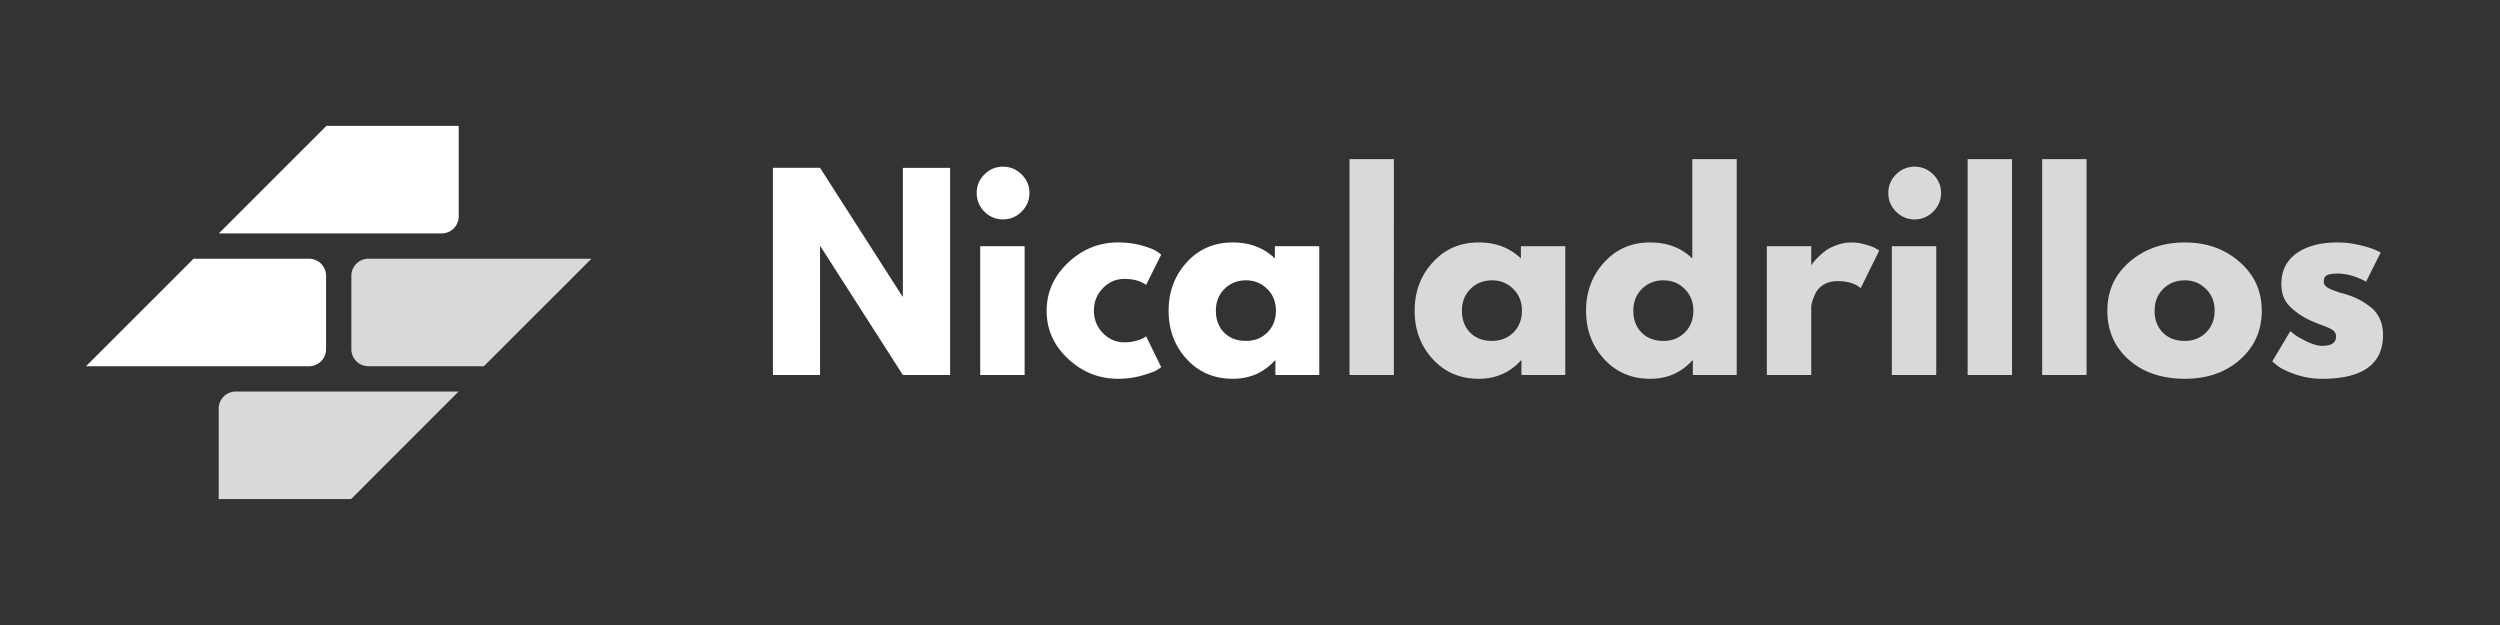
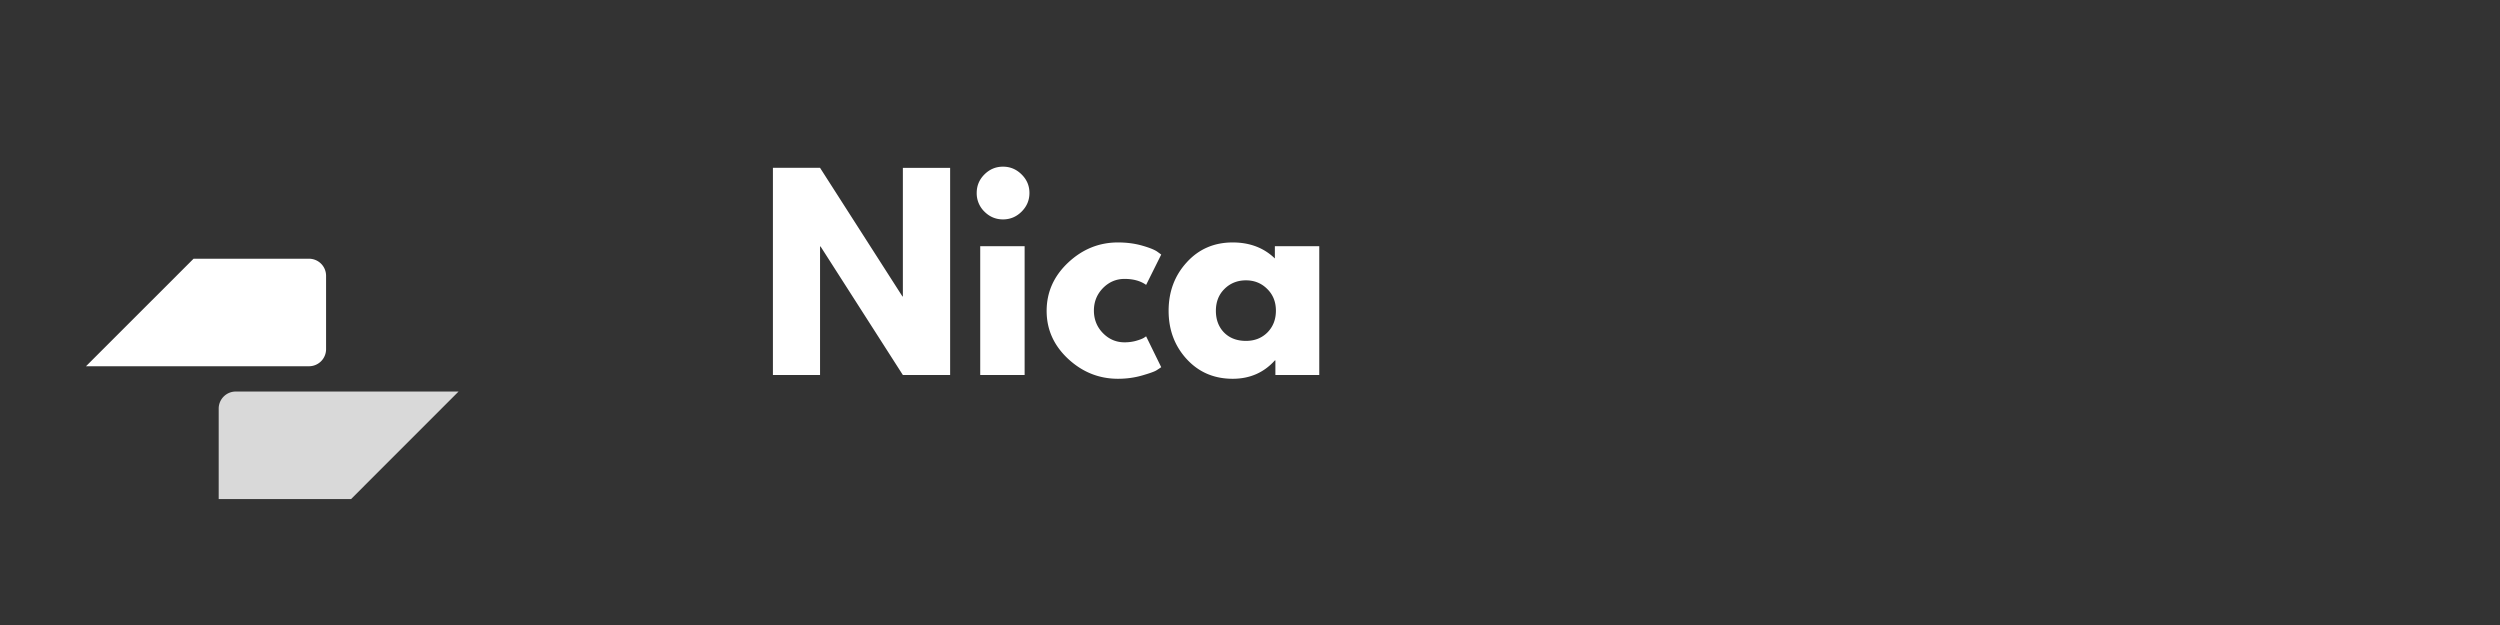
<svg xmlns="http://www.w3.org/2000/svg" version="1.0" viewBox="0 0 300 75">
  <rect x="0" y="0" width="300" height="75" fill="#333333" stroke="none" />
  <defs>
    <clipPath id="a">
      <path d="M26.242 46.941h28.852v12.95H26.242Zm0 0" />
    </clipPath>
    <clipPath id="b">
      <path d="M42.16 31.023H70.97v12.934H42.16Zm0 0" />
    </clipPath>
    <clipPath id="c">
      <path d="M10.32 31H40v13H10.32Zm0 0" />
    </clipPath>
    <clipPath id="d">
-       <path d="M26 15.098h30V29H26Zm0 0" />
-     </clipPath>
+       </clipPath>
  </defs>
  <g clip-path="url(#a)">
    <path fill="#d9d9d9" d="M55.027 46.984H28.29a2.049 2.049 0 0 0-2.047 2.047v10.86h15.883l12.902-12.907" />
  </g>
  <g clip-path="url(#b)">
-     <path fill="#d9d9d9" d="M70.969 31.047H44.21a2.046 2.046 0 0 0-2.047 2.047v8.808c0 1.13.918 2.047 2.047 2.047h13.855L70.97 31.047" />
-   </g>
+     </g>
  <g clip-path="url(#c)">
    <path fill="#fff" d="M10.32 43.95h26.762a2.049 2.049 0 0 0 2.047-2.048v-8.808a2.046 2.046 0 0 0-2.047-2.047H23.227L10.32 43.949" />
  </g>
  <g clip-path="url(#d)">
    <path fill="#fff" d="M39.168 15.105 26.262 28.008H53a2.044 2.044 0 0 0 2.047-2.047V15.105H39.168" />
  </g>
  <path fill="#fff" d="M98.406 29.578V45H92.75V20.14h5.656l9.89 15.438h.048V20.141h5.672V45h-5.672l-9.875-15.422ZM118.127 20.937c.625-.625 1.367-.937 2.234-.937.864 0 1.61.312 2.235.937.625.618.937 1.356.937 2.22 0 .866-.312 1.609-.937 2.234s-1.371.937-2.235.937c-.867 0-1.61-.312-2.234-.937a3.062 3.062 0 0 1-.922-2.235c0-.863.305-1.601.922-2.219Zm-.5 8.61V45h5.328V29.547ZM134.941 33.469c-1 0-1.867.37-2.594 1.11-.718.741-1.078 1.636-1.078 2.687 0 1.062.36 1.964 1.078 2.703.727.742 1.594 1.11 2.594 1.11.477 0 .93-.056 1.36-.173.437-.125.753-.242.953-.36l.28-.187 1.813 3.703c-.148.106-.343.235-.593.391-.25.149-.825.352-1.72.61-.898.257-1.855.39-2.874.39-2.274 0-4.266-.797-5.985-2.39-1.718-1.602-2.578-3.52-2.578-5.75 0-2.25.86-4.18 2.578-5.797 1.72-1.614 3.711-2.422 5.985-2.422 1.02 0 1.96.12 2.828.36.863.241 1.476.48 1.844.718l.515.375-1.812 3.64c-.668-.476-1.531-.718-2.594-.718ZM142.406 43.094c-1.45-1.582-2.172-3.516-2.172-5.797 0-2.29.723-4.227 2.172-5.813 1.445-1.593 3.285-2.39 5.516-2.39 2.05 0 3.738.64 5.062 1.922v-1.47h5.328V45h-5.265v-1.75h-.063c-1.324 1.469-3.011 2.203-5.062 2.203-2.23 0-4.07-.785-5.516-2.36Zm4.531-8.422c-.687.68-1.03 1.555-1.03 2.625 0 1.062.327 1.933.984 2.61.664.667 1.539 1 2.625 1 1.039 0 1.898-.337 2.578-1.016.675-.688 1.015-1.555 1.015-2.61 0-1.062-.351-1.93-1.047-2.61-.687-.687-1.539-1.03-2.546-1.03-1.024 0-1.883.343-2.579 1.03Zm0 0" />
-   <path fill="#d9d9d9" d="M161.937 45V19.094h5.329V45ZM171.93 43.094c-1.45-1.582-2.173-3.516-2.173-5.797 0-2.29.723-4.227 2.172-5.813 1.446-1.593 3.285-2.39 5.516-2.39 2.05 0 3.738.64 5.062 1.922v-1.47h5.328V45h-5.265v-1.75h-.063c-1.324 1.469-3.011 2.203-5.062 2.203-2.23 0-4.07-.785-5.516-2.36Zm4.53-8.422c-.687.68-1.03 1.555-1.03 2.625 0 1.062.327 1.933.984 2.61.664.667 1.539 1 2.625 1 1.039 0 1.898-.337 2.578-1.016.675-.688 1.015-1.555 1.015-2.61 0-1.062-.351-1.93-1.047-2.61-.687-.687-1.539-1.03-2.546-1.03-1.024 0-1.883.343-2.579 1.03ZM192.5 43.094c-1.45-1.582-2.173-3.516-2.173-5.797 0-2.29.723-4.227 2.172-5.813 1.446-1.593 3.285-2.39 5.516-2.39 2.05 0 3.738.64 5.062 1.922V19.094h5.329V45h-5.266v-1.75h-.063c-1.324 1.469-3.011 2.203-5.062 2.203-2.23 0-4.07-.785-5.516-2.36Zm4.53-8.422c-.687.68-1.03 1.555-1.03 2.625 0 1.062.327 1.933.984 2.61.664.667 1.539 1 2.625 1 1.039 0 1.898-.337 2.578-1.016.676-.688 1.015-1.555 1.015-2.61 0-1.062-.351-1.93-1.046-2.61-.688-.687-1.54-1.03-2.547-1.03-1.024 0-1.883.343-2.578 1.03ZM212.023 45V29.547h5.328v2.234h.062c.04-.082.102-.18.188-.297a7.38 7.38 0 0 1 .593-.64c.301-.301.618-.57.954-.813.343-.238.785-.453 1.328-.64a4.927 4.927 0 0 1 1.656-.297c.582 0 1.156.086 1.719.25.562.156.972.312 1.234.468l.422.25-2.219 4.516c-.668-.562-1.594-.844-2.781-.844-.637 0-1.188.141-1.656.422-.461.281-.79.625-.985 1.031a7.266 7.266 0 0 0-.406 1.016c-.074.281-.11.5-.11.656V45ZM227.52 20.937c.626-.625 1.368-.937 2.235-.937.864 0 1.61.312 2.235.937.625.618.937 1.356.937 2.22 0 .866-.312 1.609-.937 2.234s-1.371.937-2.235.937c-.867 0-1.61-.312-2.234-.937a3.062 3.062 0 0 1-.922-2.235c0-.863.305-1.601.922-2.219Zm-.5 8.61V45h5.329V29.547ZM236.116 45V19.094h5.328V45ZM245.061 45V19.094h5.328V45ZM255.46 43.172c-1.72-1.531-2.579-3.488-2.579-5.875 0-2.395.895-4.36 2.687-5.89 1.79-1.54 4-2.313 6.625-2.313 2.594 0 4.774.777 6.547 2.328 1.782 1.543 2.672 3.5 2.672 5.875 0 2.367-.87 4.32-2.61 5.86-1.73 1.53-3.933 2.296-6.609 2.296-2.773 0-5.015-.758-6.734-2.281Zm4.124-8.5c-.687.68-1.031 1.555-1.031 2.625 0 1.062.328 1.933.984 2.61.664.667 1.54 1 2.625 1 1.04 0 1.899-.337 2.578-1.016.676-.688 1.016-1.555 1.016-2.61 0-1.062-.352-1.93-1.047-2.61-.687-.687-1.539-1.03-2.547-1.03-1.023 0-1.883.343-2.578 1.03ZM280.512 29.094c.875 0 1.742.105 2.61.312.862.2 1.507.399 1.937.594l.625.297-1.75 3.5c-1.2-.645-2.34-.969-3.422-.969-.606 0-1.031.07-1.281.203-.25.125-.375.371-.375.735 0 .086.003.168.015.25.02.074.063.148.125.218.063.063.117.121.172.172.05.055.133.11.25.172l.281.14c.07.024.188.063.344.126.164.062.29.11.375.14.082.032.219.078.406.141.188.055.332.09.438.11.625.187 1.164.39 1.625.609.457.218.941.523 1.453.906.52.375.922.855 1.203 1.437.281.586.422 1.25.422 2 0 3.512-2.445 5.266-7.328 5.266a9.635 9.635 0 0 1-3.156-.516c-.993-.343-1.704-.68-2.141-1.015l-.672-.547 2.172-3.64c.164.136.379.304.64.5.258.187.727.449 1.407.78.687.325 1.281.485 1.781.485 1.102 0 1.656-.367 1.656-1.11 0-.343-.14-.609-.422-.796-.28-.188-.761-.399-1.437-.64-.668-.25-1.195-.474-1.578-.673-.961-.5-1.719-1.066-2.281-1.703-.563-.633-.844-1.473-.844-2.516 0-1.562.601-2.78 1.812-3.656 1.219-.875 2.864-1.312 4.938-1.312Zm0 0" />
</svg>